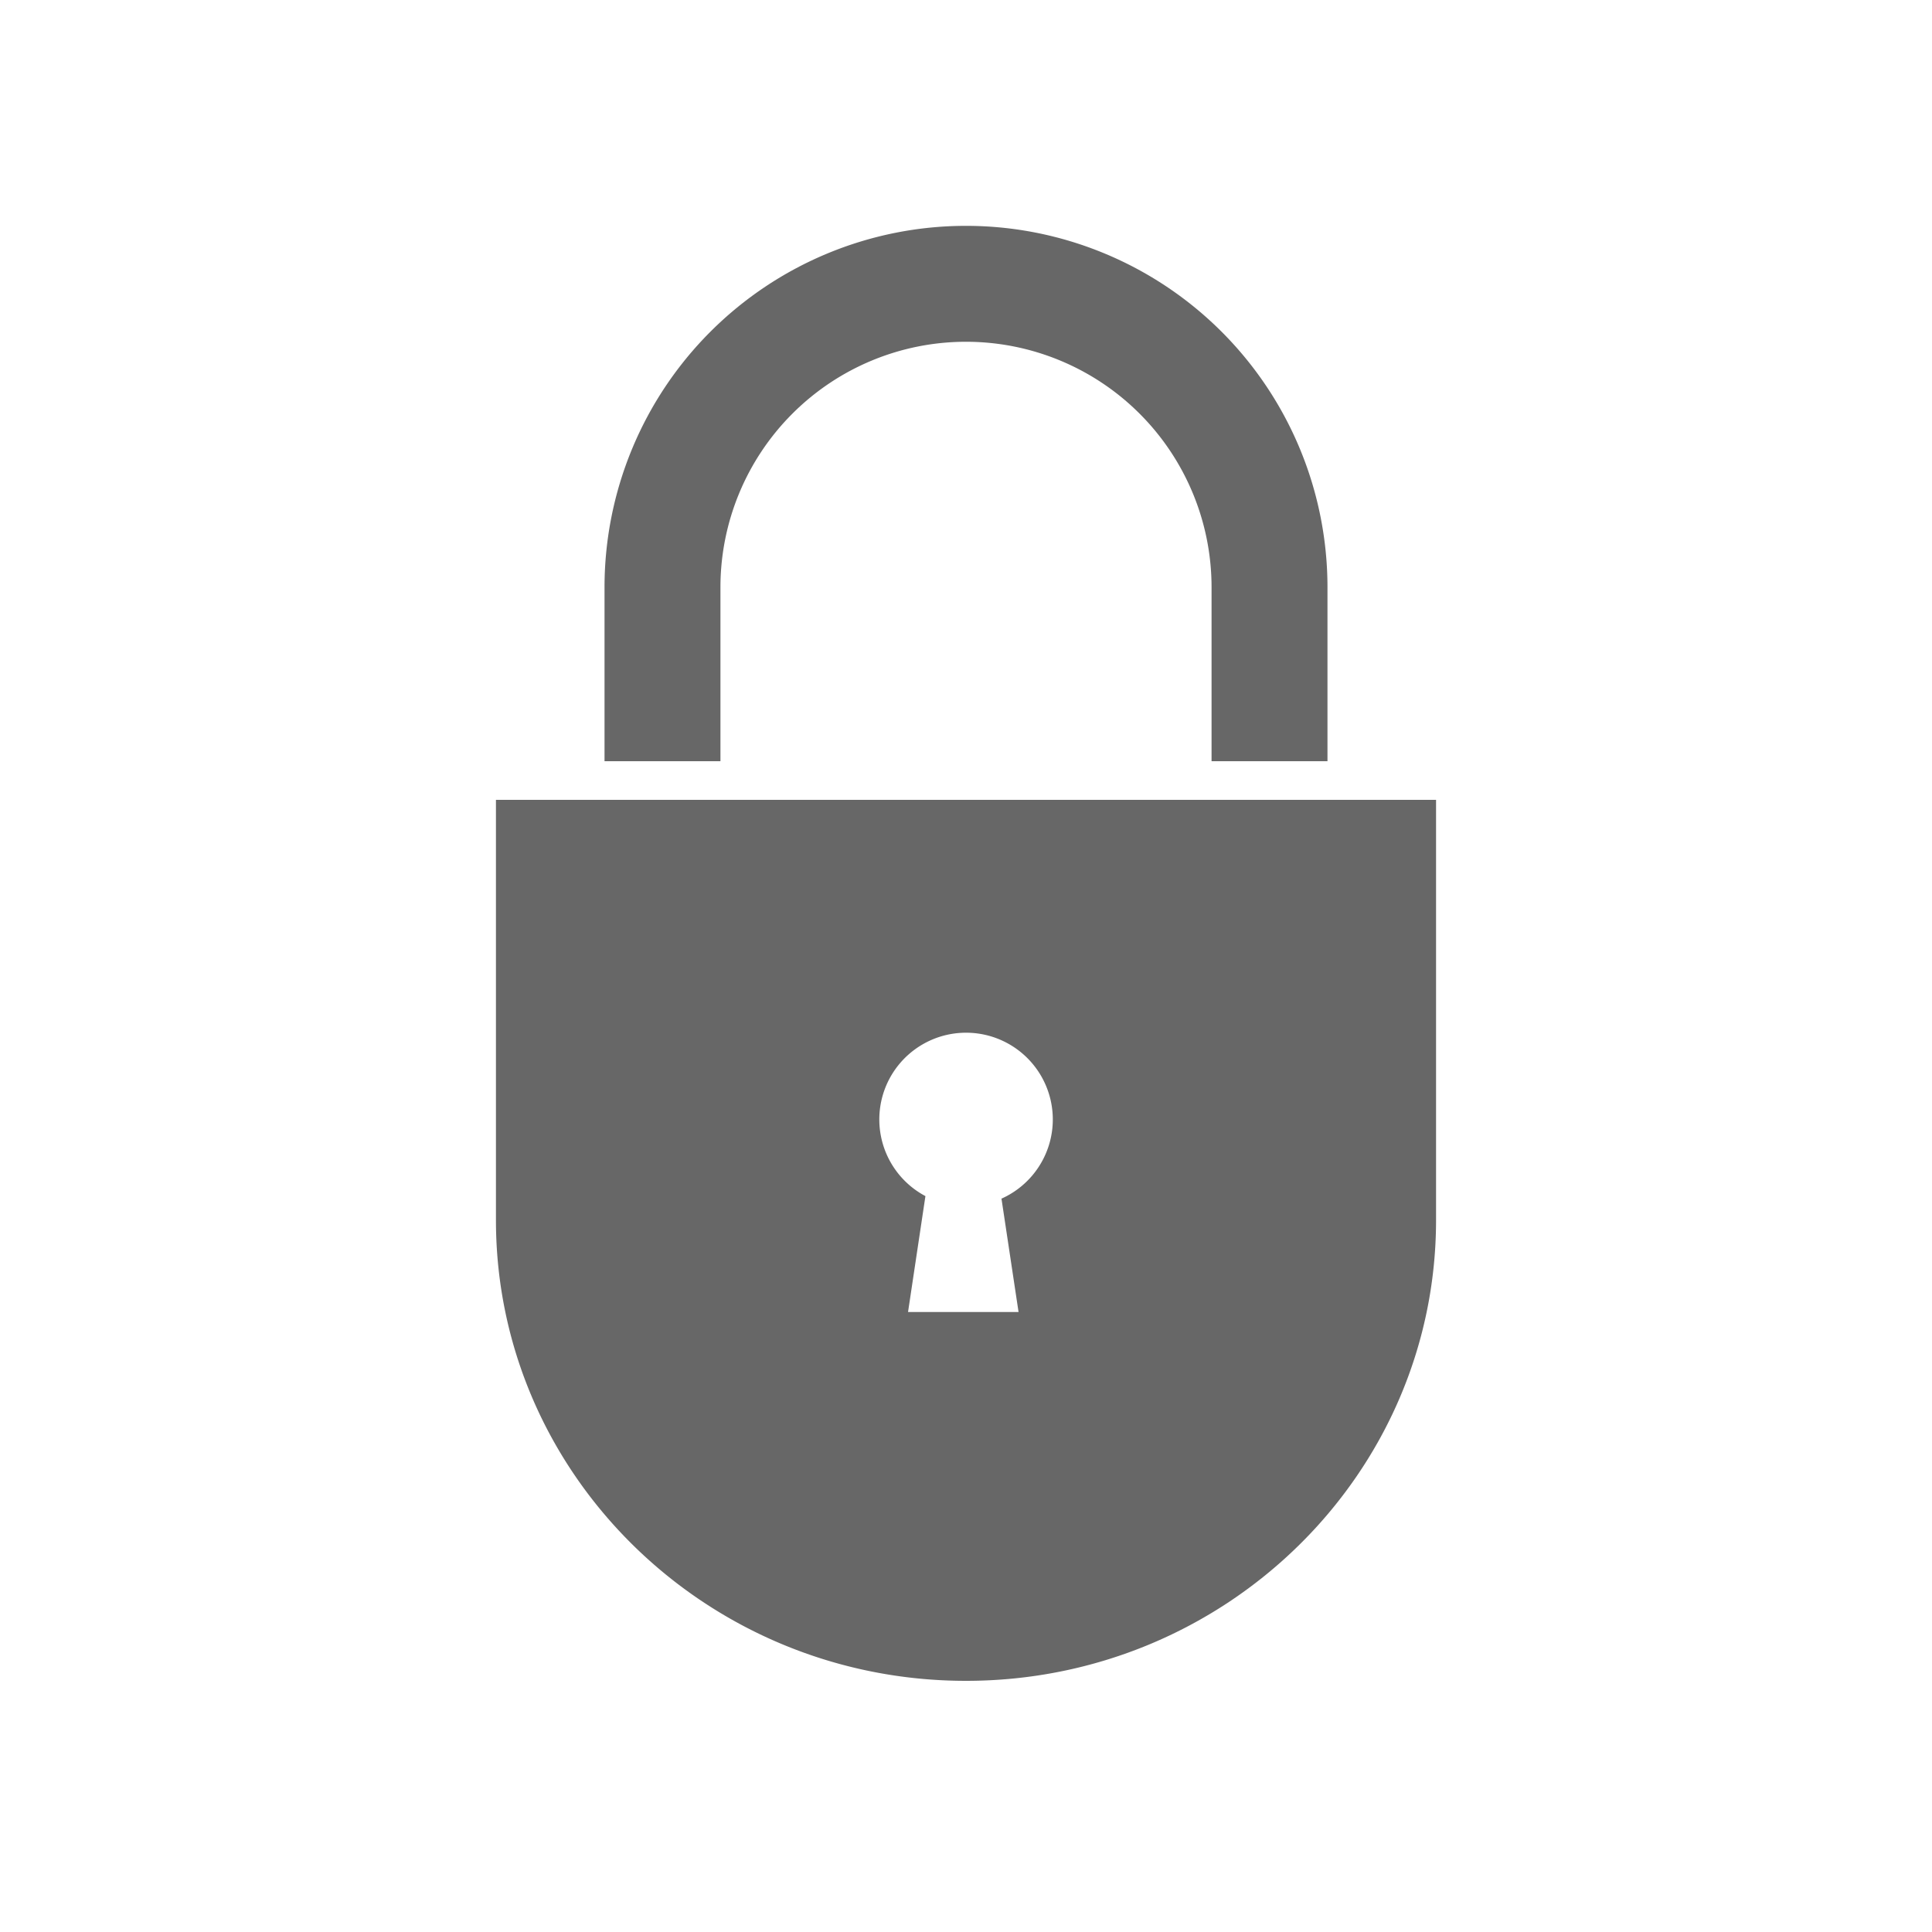
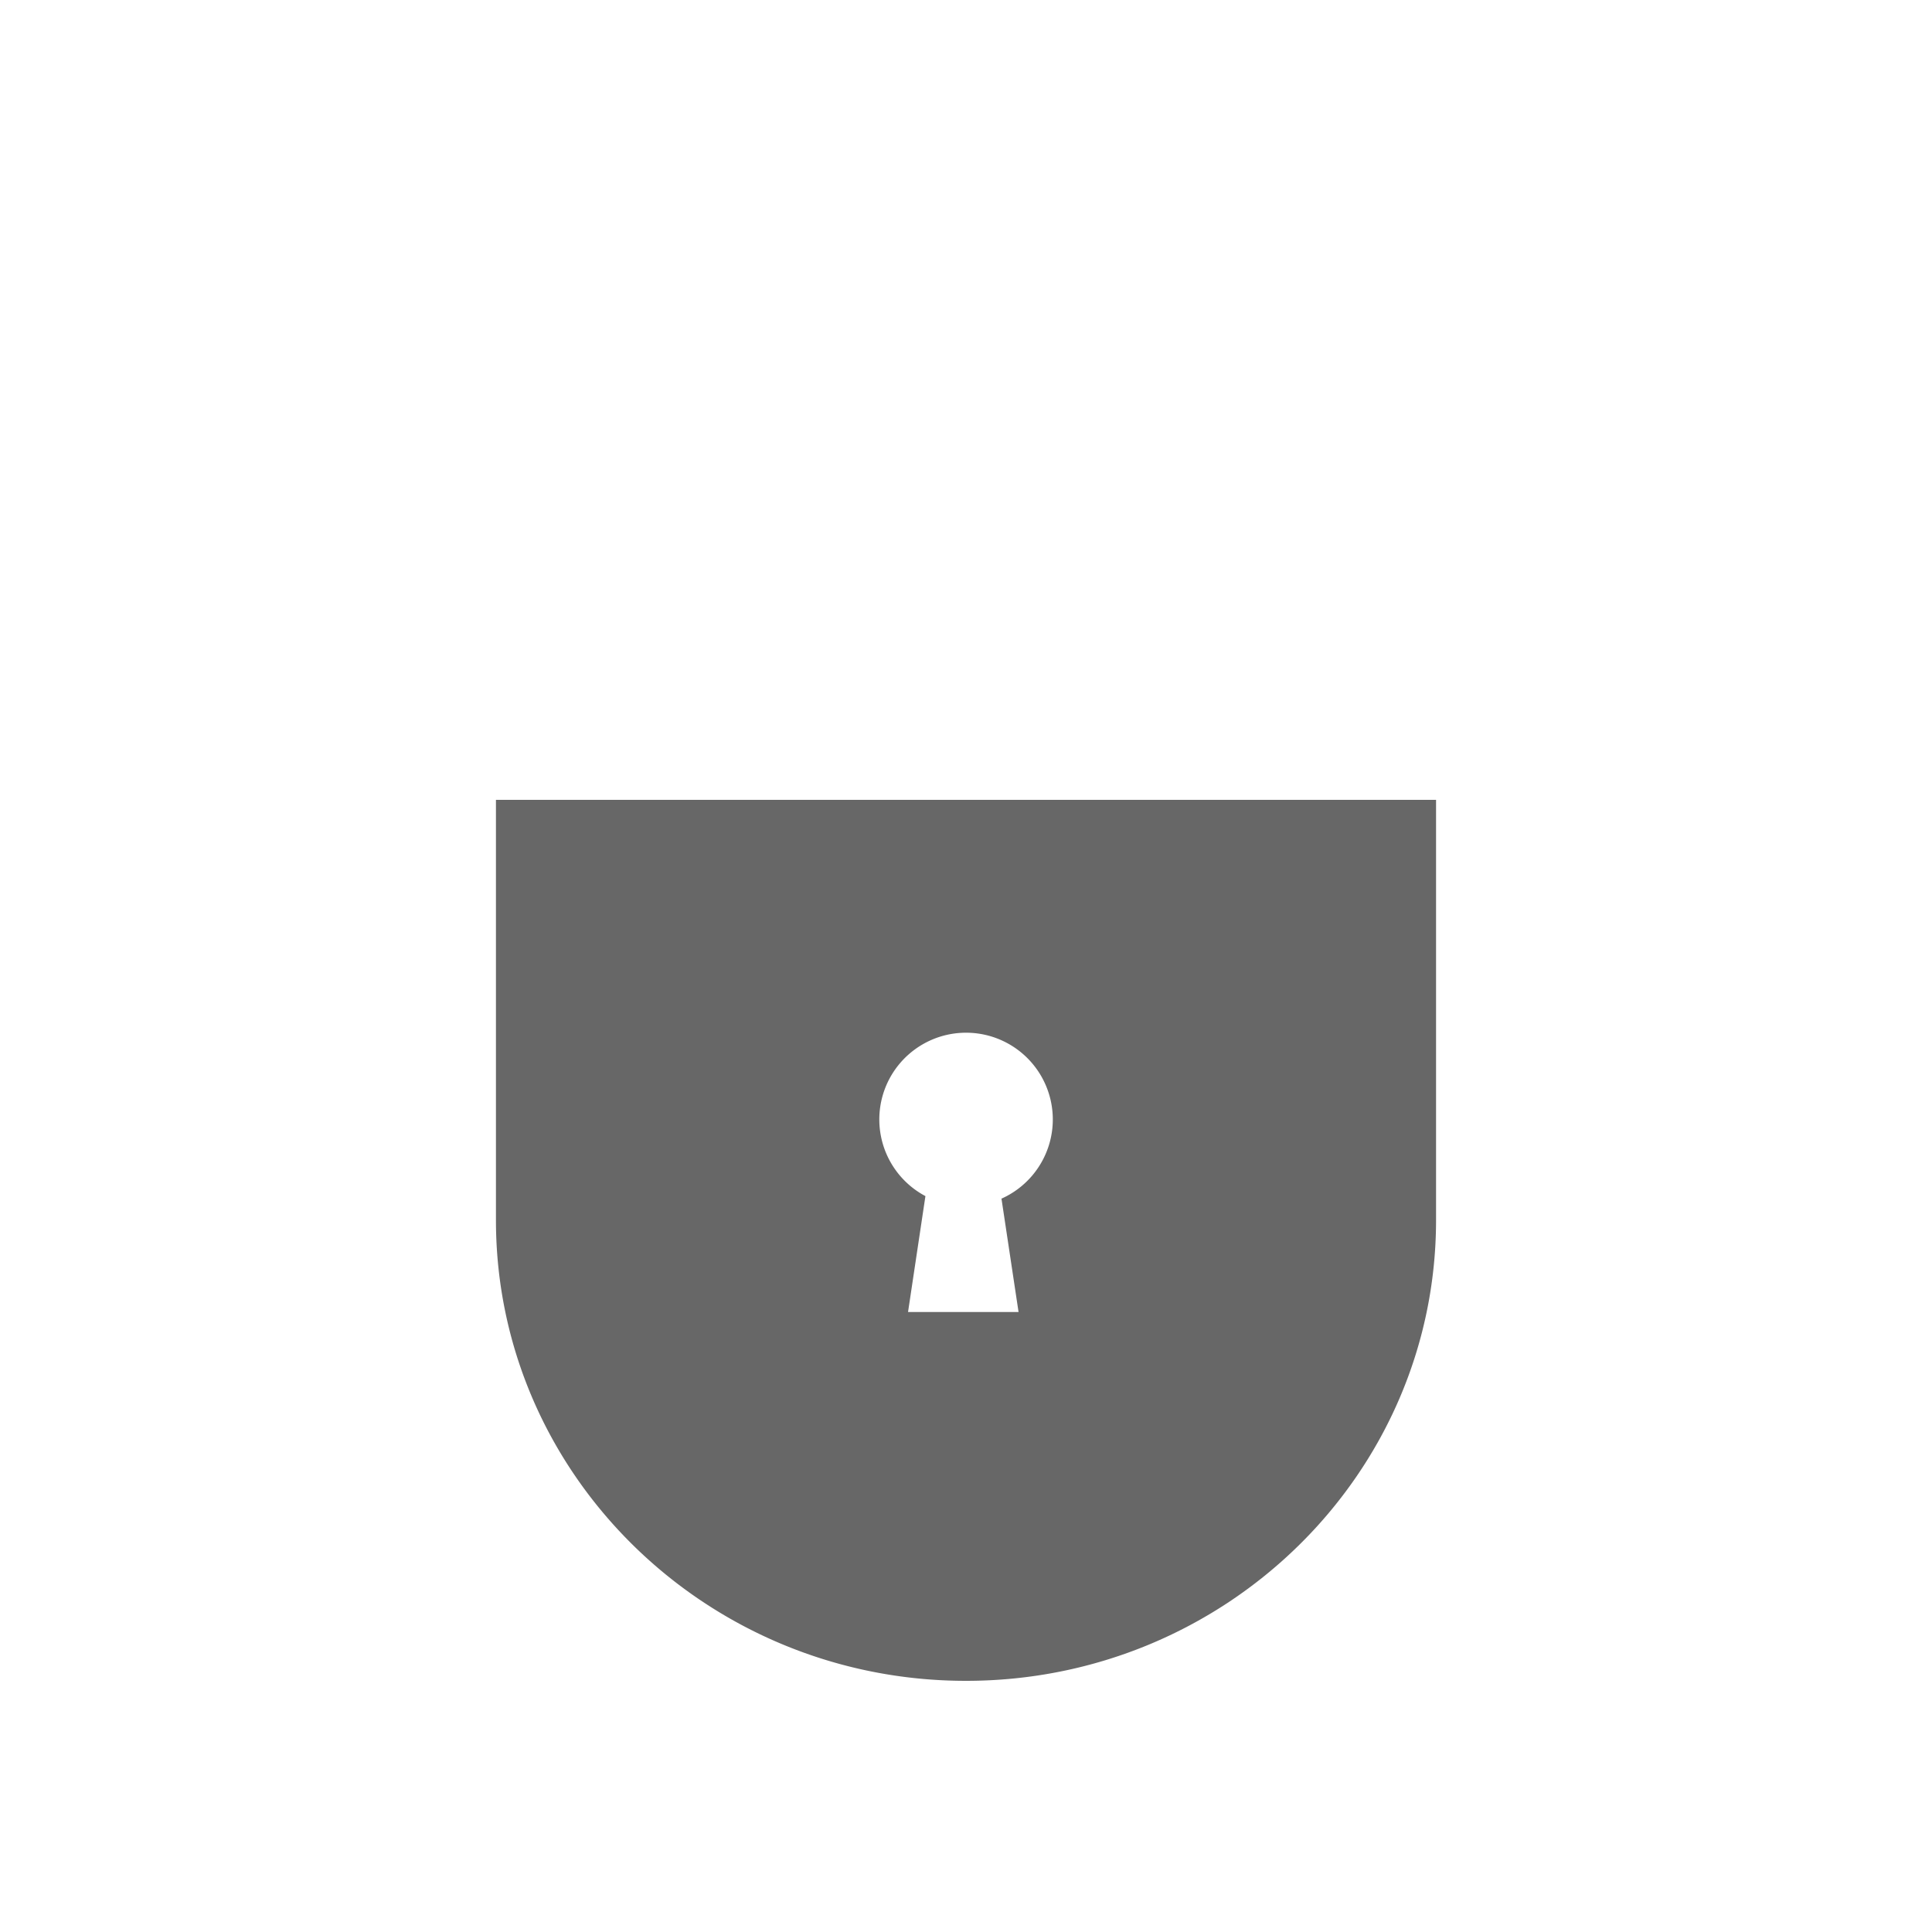
<svg xmlns="http://www.w3.org/2000/svg" id="Layer_1" data-name="Layer 1" viewBox="0 0 100 100">
  <defs>
    <style>.cls-1{fill:#676767;}</style>
  </defs>
  <path class="cls-1" d="M25.67,41.4V63.15C25.67,76.3,36.56,87,50,87S74.33,76.3,74.33,63.15V41.4ZM51.83,62l.89,5.91H47l.9-6a4.49,4.49,0,1,1,3.94.13Z" />
-   <path class="cls-1" d="M68.71,39.4h-6v-9a12.71,12.71,0,0,0-25.42,0v9h-6v-9a18.71,18.71,0,0,1,37.42,0Z" />
</svg>